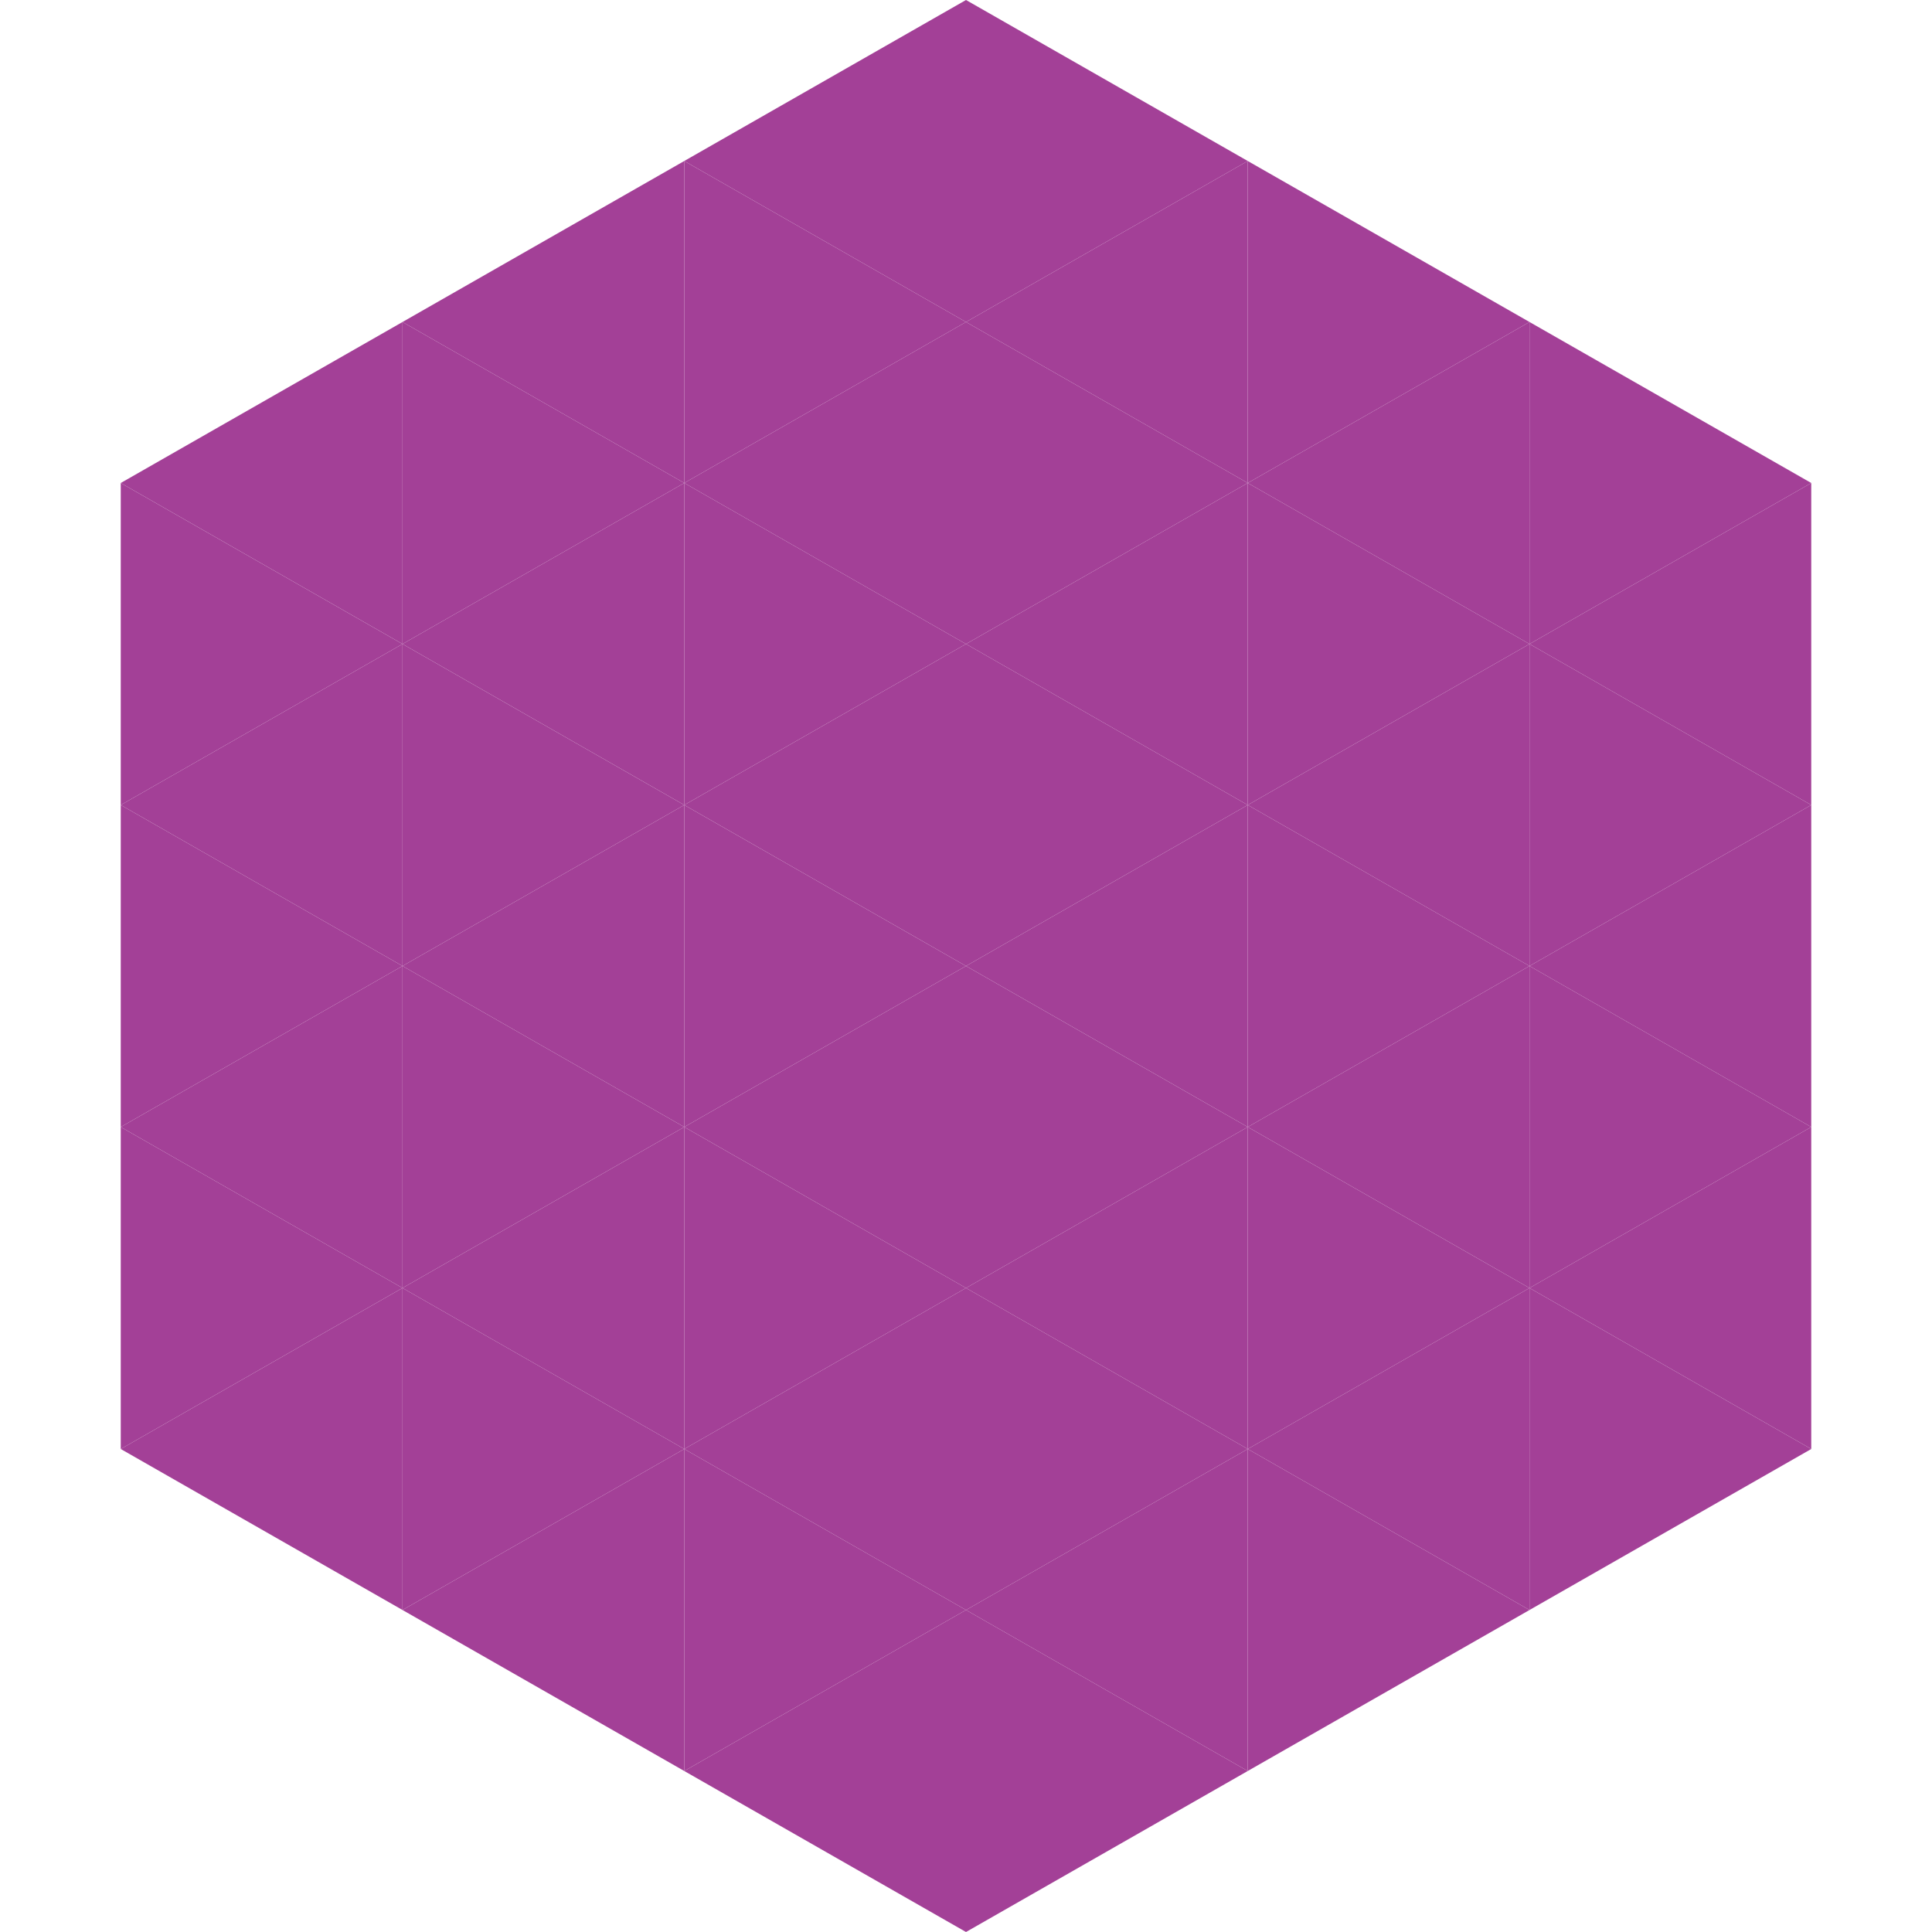
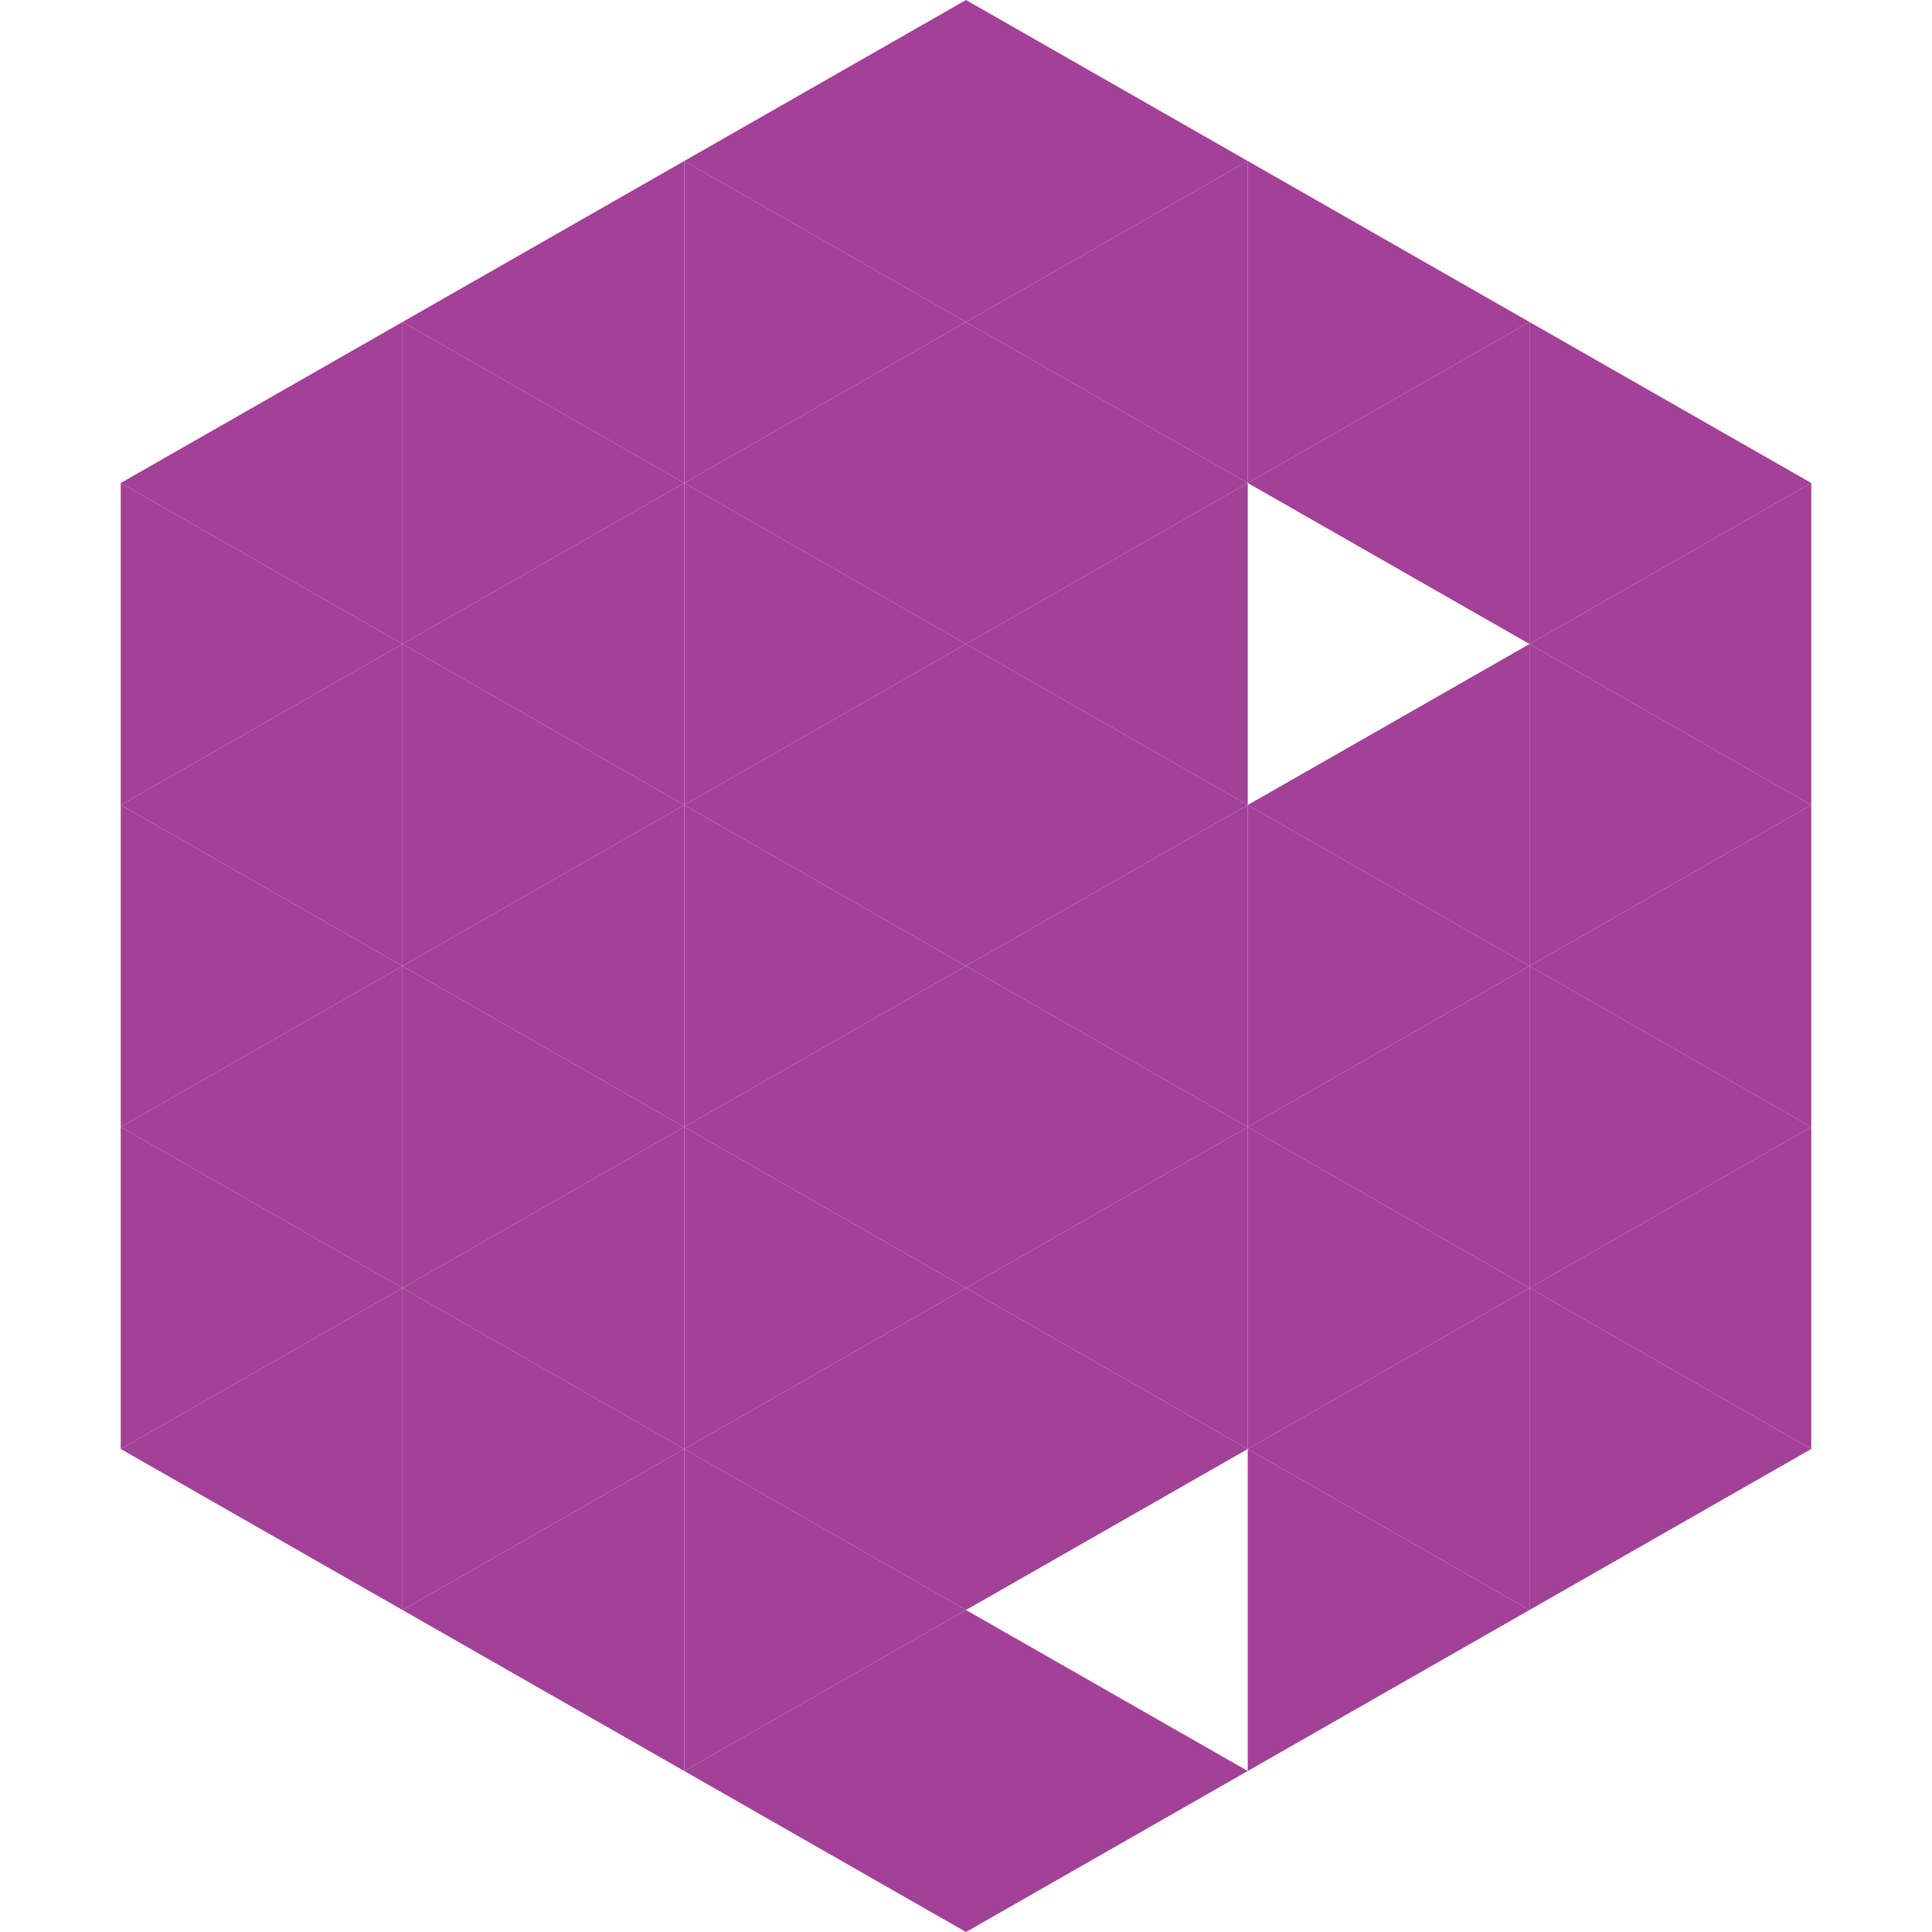
<svg xmlns="http://www.w3.org/2000/svg" width="240" height="240">
  <polygon points="50,40 15,60 50,80" style="fill:rgb(163,64,151)" />
  <polygon points="190,40 225,60 190,80" style="fill:rgb(163,64,151)" />
  <polygon points="15,60 50,80 15,100" style="fill:rgb(163,64,151)" />
  <polygon points="225,60 190,80 225,100" style="fill:rgb(163,64,151)" />
  <polygon points="50,80 15,100 50,120" style="fill:rgb(163,64,151)" />
  <polygon points="190,80 225,100 190,120" style="fill:rgb(163,64,151)" />
  <polygon points="15,100 50,120 15,140" style="fill:rgb(163,64,151)" />
  <polygon points="225,100 190,120 225,140" style="fill:rgb(163,64,151)" />
  <polygon points="50,120 15,140 50,160" style="fill:rgb(163,64,151)" />
  <polygon points="190,120 225,140 190,160" style="fill:rgb(163,64,151)" />
  <polygon points="15,140 50,160 15,180" style="fill:rgb(163,64,151)" />
  <polygon points="225,140 190,160 225,180" style="fill:rgb(163,64,151)" />
  <polygon points="50,160 15,180 50,200" style="fill:rgb(163,64,151)" />
  <polygon points="190,160 225,180 190,200" style="fill:rgb(163,64,151)" />
  <polygon points="15,180 50,200 15,220" style="fill:rgb(255,255,255); fill-opacity:0" />
  <polygon points="225,180 190,200 225,220" style="fill:rgb(255,255,255); fill-opacity:0" />
  <polygon points="50,0 85,20 50,40" style="fill:rgb(255,255,255); fill-opacity:0" />
  <polygon points="190,0 155,20 190,40" style="fill:rgb(255,255,255); fill-opacity:0" />
  <polygon points="85,20 50,40 85,60" style="fill:rgb(163,64,151)" />
  <polygon points="155,20 190,40 155,60" style="fill:rgb(163,64,151)" />
  <polygon points="50,40 85,60 50,80" style="fill:rgb(163,64,151)" />
  <polygon points="190,40 155,60 190,80" style="fill:rgb(163,64,151)" />
  <polygon points="85,60 50,80 85,100" style="fill:rgb(163,64,151)" />
-   <polygon points="155,60 190,80 155,100" style="fill:rgb(163,64,151)" />
  <polygon points="50,80 85,100 50,120" style="fill:rgb(163,64,151)" />
  <polygon points="190,80 155,100 190,120" style="fill:rgb(163,64,151)" />
  <polygon points="85,100 50,120 85,140" style="fill:rgb(163,64,151)" />
  <polygon points="155,100 190,120 155,140" style="fill:rgb(163,64,151)" />
  <polygon points="50,120 85,140 50,160" style="fill:rgb(163,64,151)" />
  <polygon points="190,120 155,140 190,160" style="fill:rgb(163,64,151)" />
  <polygon points="85,140 50,160 85,180" style="fill:rgb(163,64,151)" />
  <polygon points="155,140 190,160 155,180" style="fill:rgb(163,64,151)" />
  <polygon points="50,160 85,180 50,200" style="fill:rgb(163,64,151)" />
  <polygon points="190,160 155,180 190,200" style="fill:rgb(163,64,151)" />
  <polygon points="85,180 50,200 85,220" style="fill:rgb(163,64,151)" />
  <polygon points="155,180 190,200 155,220" style="fill:rgb(163,64,151)" />
  <polygon points="120,0 85,20 120,40" style="fill:rgb(163,64,151)" />
  <polygon points="120,0 155,20 120,40" style="fill:rgb(163,64,151)" />
  <polygon points="85,20 120,40 85,60" style="fill:rgb(163,64,151)" />
  <polygon points="155,20 120,40 155,60" style="fill:rgb(163,64,151)" />
  <polygon points="120,40 85,60 120,80" style="fill:rgb(163,64,151)" />
  <polygon points="120,40 155,60 120,80" style="fill:rgb(163,64,151)" />
  <polygon points="85,60 120,80 85,100" style="fill:rgb(163,64,151)" />
  <polygon points="155,60 120,80 155,100" style="fill:rgb(163,64,151)" />
  <polygon points="120,80 85,100 120,120" style="fill:rgb(163,64,151)" />
  <polygon points="120,80 155,100 120,120" style="fill:rgb(163,64,151)" />
  <polygon points="85,100 120,120 85,140" style="fill:rgb(163,64,151)" />
  <polygon points="155,100 120,120 155,140" style="fill:rgb(163,64,151)" />
  <polygon points="120,120 85,140 120,160" style="fill:rgb(163,64,151)" />
  <polygon points="120,120 155,140 120,160" style="fill:rgb(163,64,151)" />
  <polygon points="85,140 120,160 85,180" style="fill:rgb(163,64,151)" />
  <polygon points="155,140 120,160 155,180" style="fill:rgb(163,64,151)" />
  <polygon points="120,160 85,180 120,200" style="fill:rgb(163,64,151)" />
  <polygon points="120,160 155,180 120,200" style="fill:rgb(163,64,151)" />
  <polygon points="85,180 120,200 85,220" style="fill:rgb(163,64,151)" />
-   <polygon points="155,180 120,200 155,220" style="fill:rgb(163,64,151)" />
  <polygon points="120,200 85,220 120,240" style="fill:rgb(163,64,151)" />
  <polygon points="120,200 155,220 120,240" style="fill:rgb(163,64,151)" />
  <polygon points="85,220 120,240 85,260" style="fill:rgb(255,255,255); fill-opacity:0" />
  <polygon points="155,220 120,240 155,260" style="fill:rgb(255,255,255); fill-opacity:0" />
</svg>